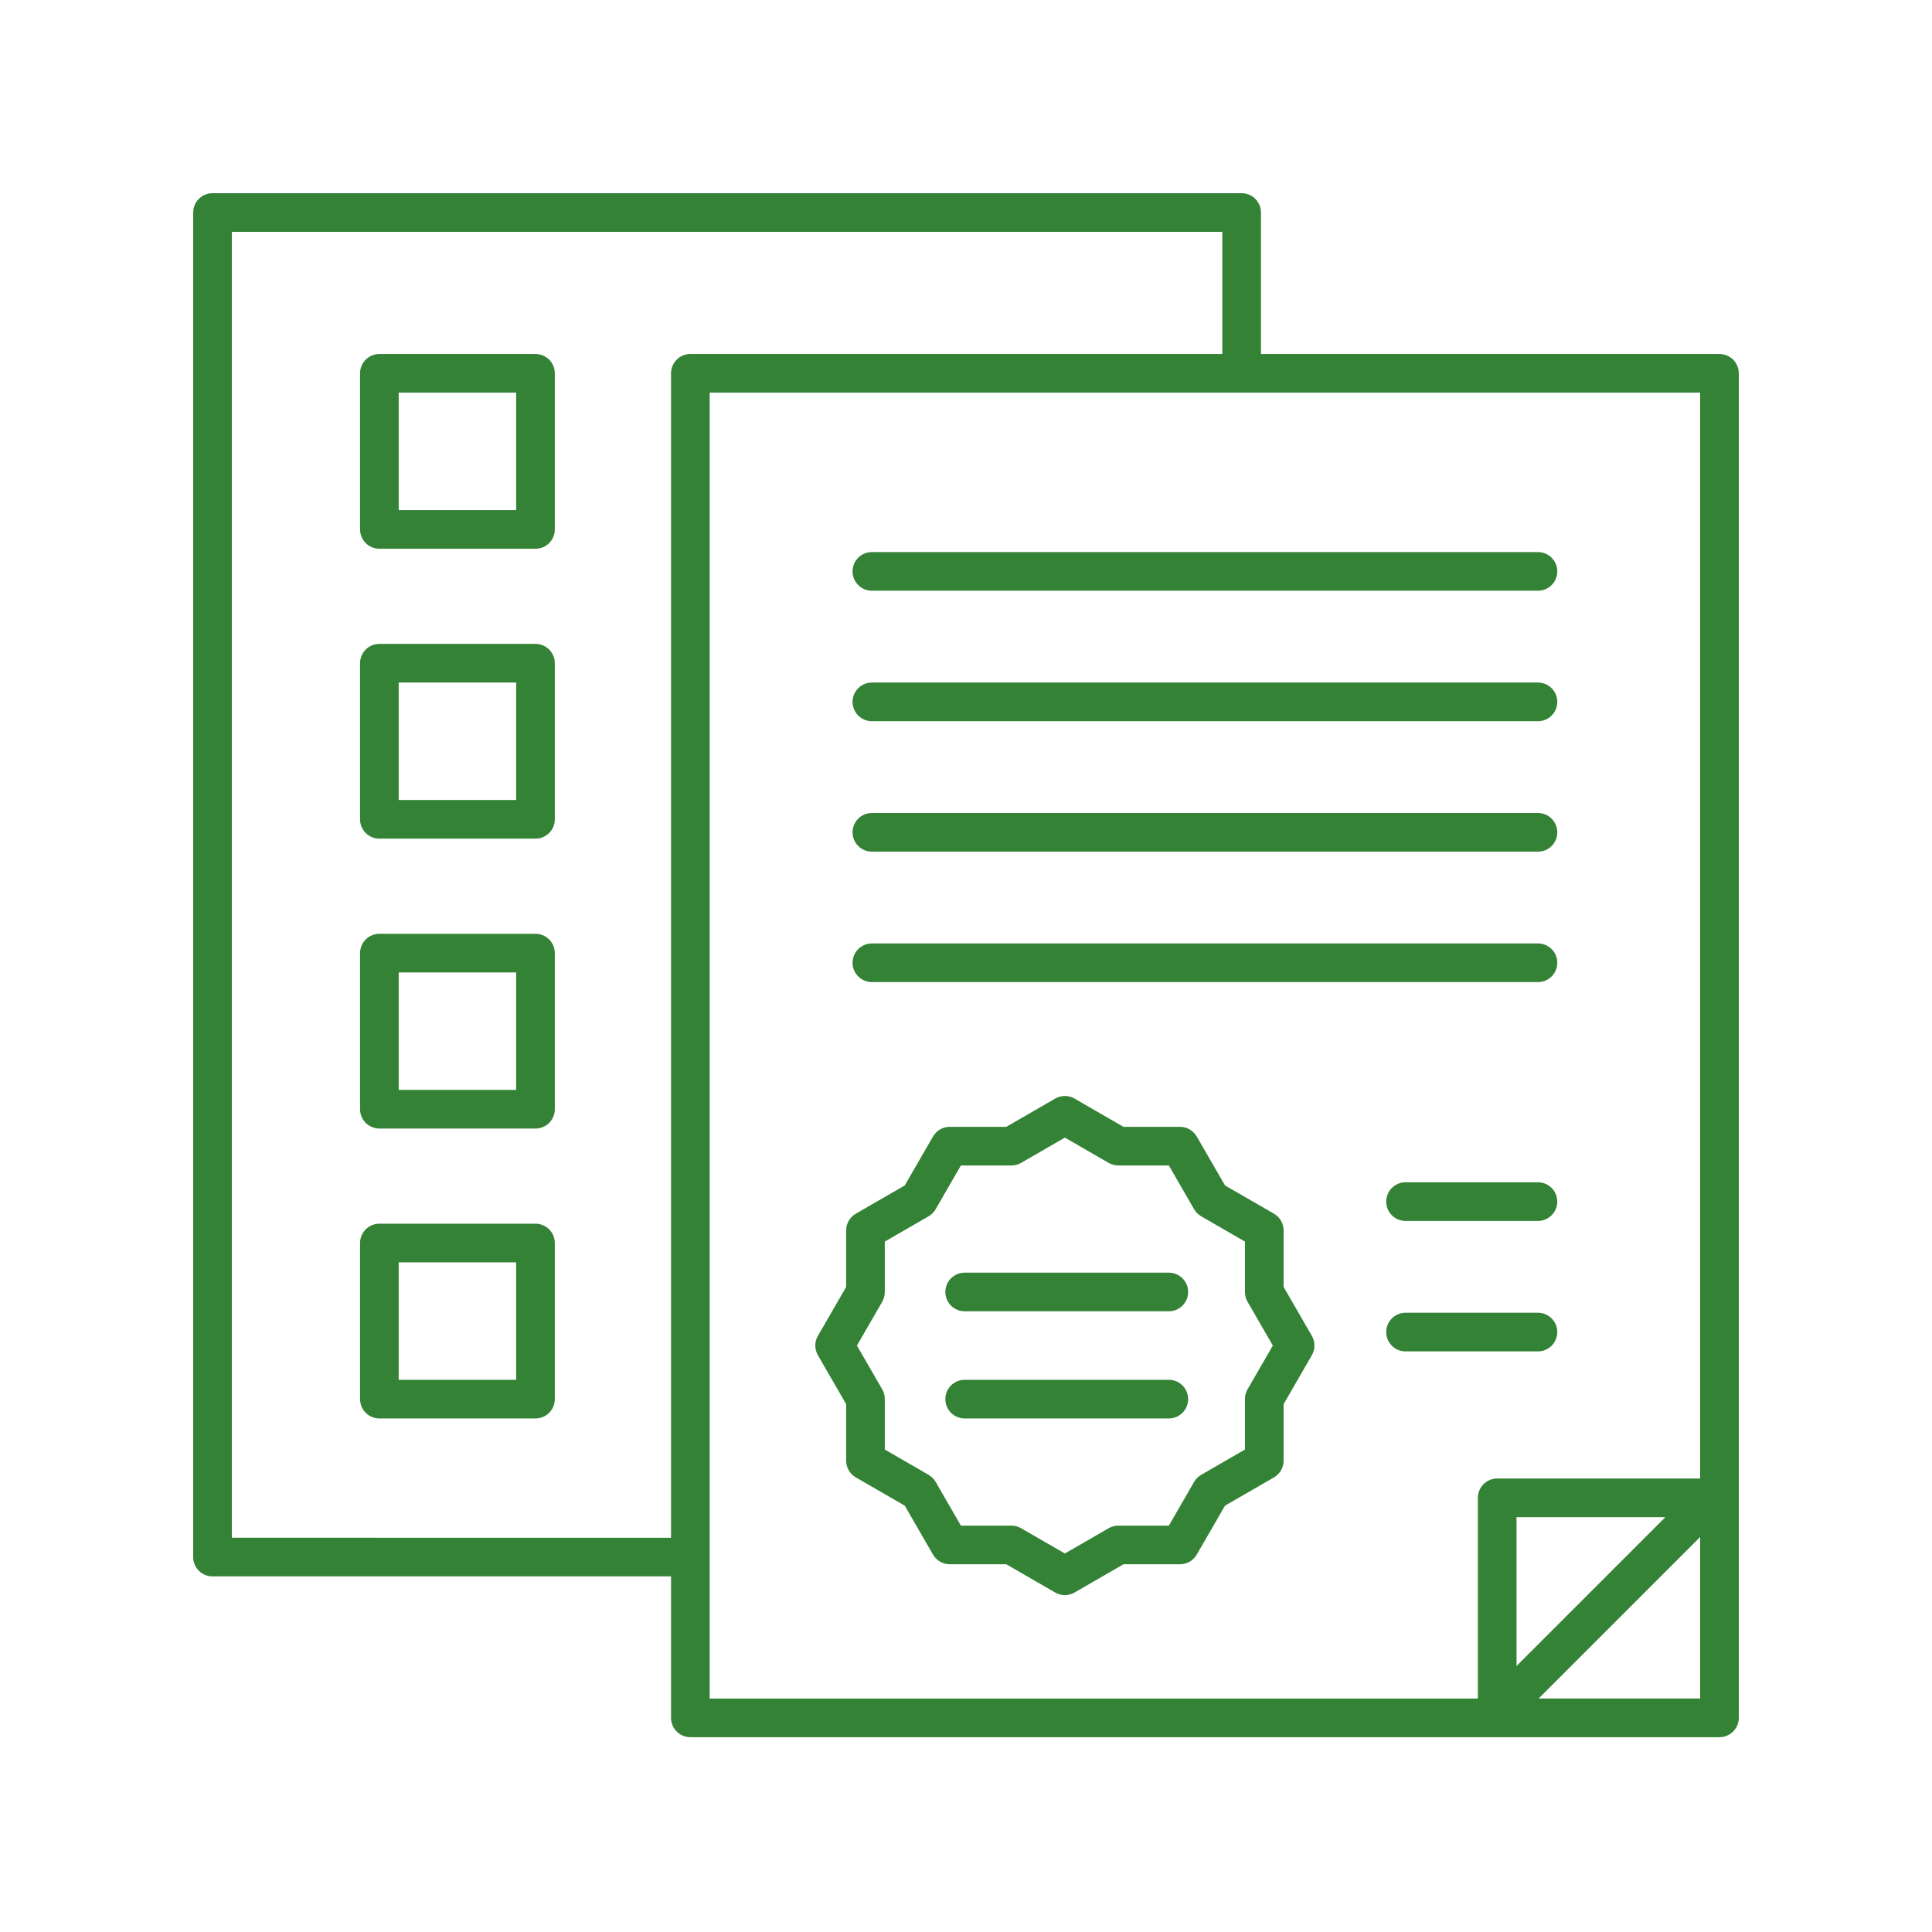
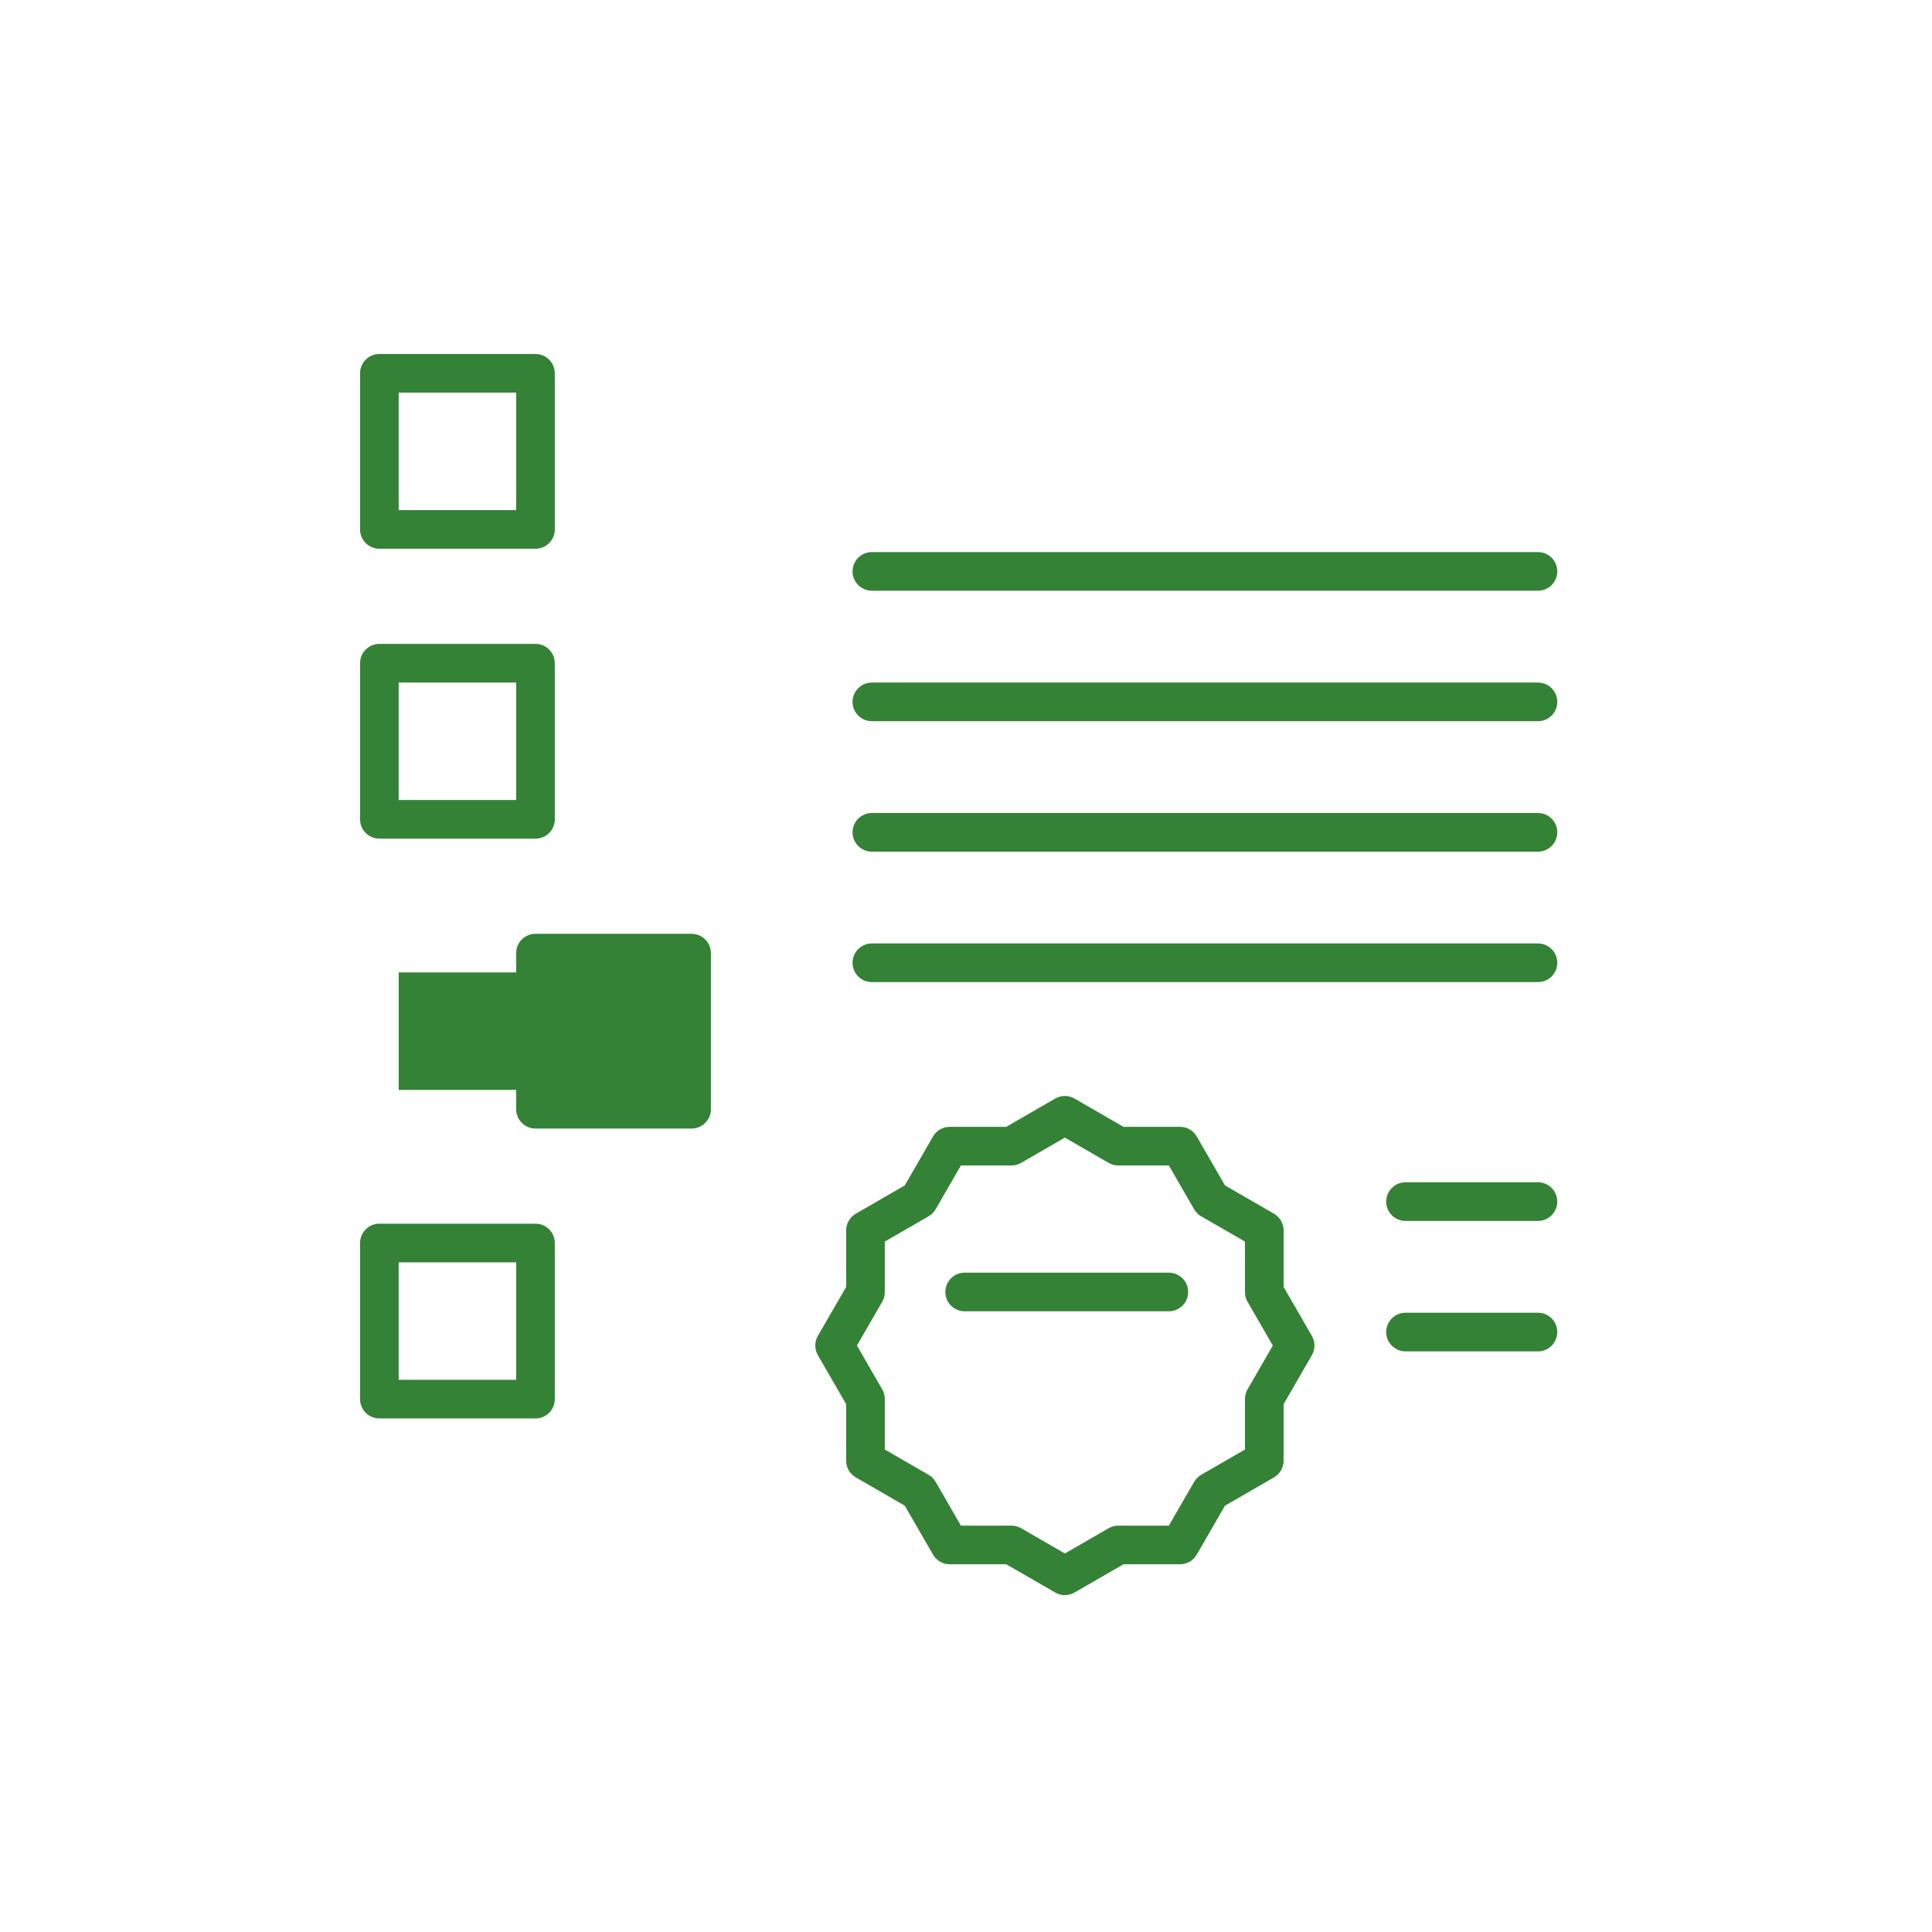
<svg xmlns="http://www.w3.org/2000/svg" width="1200pt" height="1200pt" version="1.1" viewBox="0 0 1200 1200">
  <path d="m541.54 366.91h413.72c6.633 0 12-5.371 12-12 0-6.629-5.367-12-12-12h-413.72c-6.633 0-12 5.371-12 12 0 6.629 5.367 12 12 12z" fill="#348236" />
  <path d="m541.54 447.95h413.72c6.633 0 12-5.371 12-12 0-6.629-5.367-12-12-12h-413.72c-6.633 0-12 5.371-12 12 0 6.625 5.367 12 12 12z" fill="#348236" />
-   <path d="m1068 219.87h-284.8v-87.871c0-6.629-5.367-12-12-12h-639.21c-6.633 0-12 5.371-12 12v835.12c0 6.629 5.367 12 12 12h284.8v87.879c0 6.629 5.367 12 12 12h639.21c6.633 0 12-5.371 12-12v-835.12c0-6.625-5.367-12-12-12zm-924.01 735.25v-811.12h615.21v75.871h-330.41c-6.633 0-12 5.371-12 12v723.25zm296.8-711.25h615.21v674.45l-126.06 0.004c-6.633 0-12 5.371-12 12v124.68l-477.15-0.004zm593.6 698.45-92.449 92.445v-92.445zm-78.746 112.67 100.36-100.35v100.35z" fill="#348236" />
  <path d="m541.54 528.97h413.72c6.633 0 12-5.371 12-12s-5.367-12-12-12h-413.72c-6.633 0-12 5.371-12 12s5.367 12 12 12z" fill="#348236" />
  <path d="m541.54 610h413.72c6.633 0 12-5.371 12-12s-5.367-12-12-12h-413.72c-6.633 0-12 5.371-12 12 0 6.625 5.367 12 12 12z" fill="#348236" />
  <path d="m955.25 734.34h-82.254c-6.633 0-12 5.371-12 12 0 6.629 5.367 12 12 12h82.254c6.633 0 12-5.371 12-12 0-6.625-5.367-12-12-12z" fill="#348236" />
  <path d="m955.25 839.37c6.633 0 12-5.371 12-12 0-6.629-5.367-12-12-12h-82.254c-6.633 0-12 5.371-12 12 0 6.629 5.367 12 12 12z" fill="#348236" />
  <path d="m725.98 790.47h-126.8c-6.633 0-12 5.371-12 12s5.367 12 12 12h126.8c6.633 0 12-5.371 12-12s-5.367-12-12-12z" fill="#348236" />
-   <path d="m725.98 857.02h-126.8c-6.633 0-12 5.371-12 12 0 6.629 5.367 12 12 12h126.8c6.633 0 12-5.371 12-12 0-6.625-5.367-12-12-12z" fill="#348236" />
  <path d="m797.27 799.34v-35.105c0-4.289-2.285-8.25-6-10.395l-30.398-17.543-17.555-30.402c-2.144-3.715-6.106-6-10.395-6h-35.109l-30.398-17.555c-3.703-2.144-8.297-2.144-12 0l-30.398 17.555h-35.109c-4.289 0-8.25 2.285-10.395 6l-17.555 30.402-30.398 17.547c-3.715 2.144-6 6.106-6 10.395v35.105l-17.555 30.402c-2.144 3.715-2.144 8.285 0 12l17.555 30.402v35.105c0 4.289 2.285 8.25 6 10.395l30.398 17.547 17.555 30.402c2.144 3.715 6.106 6 10.395 6h35.109l30.398 17.555c1.852 1.074 3.926 1.605 6 1.605s4.148-0.535 6-1.605l30.398-17.555h35.109c4.289 0 8.25-2.285 10.395-6l17.555-30.402 30.398-17.547c3.715-2.144 6-6.106 6-10.395v-35.105l17.555-30.402c2.144-3.715 2.144-8.285 0-12zm-22.395 63.594c-1.055 1.824-1.605 3.894-1.605 6v31.395l-27.188 15.691c-1.828 1.055-3.34 2.574-4.394 4.394l-15.691 27.188h-31.395c-2.109 0-4.172 0.555-6 1.605l-27.188 15.699-27.188-15.699c-1.828-1.047-3.891-1.605-6-1.605h-31.395l-15.691-27.188c-1.055-1.824-2.566-3.34-4.394-4.394l-27.188-15.691v-31.395c0-2.106-0.551-4.176-1.605-6l-15.703-27.188 15.703-27.188c1.055-1.824 1.605-3.894 1.605-6v-31.395l27.188-15.691c1.828-1.055 3.34-2.574 4.394-4.394l15.691-27.188h31.395c2.109 0 4.172-0.555 6-1.605l27.188-15.699 27.188 15.699c1.828 1.047 3.891 1.605 6 1.605h31.395l15.691 27.188c1.055 1.824 2.566 3.34 4.394 4.394l27.188 15.691v31.395c0 2.106 0.551 4.176 1.605 6l15.703 27.188z" fill="#348236" />
-   <path d="m332.6 580h-96.961c-6.633 0-12 5.371-12 12v96.961c0 6.629 5.367 12 12 12h96.961c6.633 0 12-5.371 12-12v-96.961c0-6.629-5.367-12-12-12zm-12 96.957h-72.961v-72.961h72.961z" fill="#348236" />
+   <path d="m332.6 580c-6.633 0-12 5.371-12 12v96.961c0 6.629 5.367 12 12 12h96.961c6.633 0 12-5.371 12-12v-96.961c0-6.629-5.367-12-12-12zm-12 96.957h-72.961v-72.961h72.961z" fill="#348236" />
  <path d="m332.6 760.06h-96.961c-6.633 0-12 5.371-12 12v96.961c0 6.629 5.367 12 12 12h96.961c6.633 0 12-5.371 12-12v-96.961c0-6.625-5.367-12-12-12zm-12 96.961h-72.961v-72.961h72.961z" fill="#348236" />
  <path d="m332.6 219.87h-96.961c-6.633 0-12 5.371-12 12v96.961c0 6.629 5.367 12 12 12h96.961c6.633 0 12-5.371 12-12v-96.961c0-6.625-5.367-12-12-12zm-12 96.961h-72.961v-72.961h72.961z" fill="#348236" />
  <path d="m332.6 399.94h-96.961c-6.633 0-12 5.371-12 12v96.961c0 6.629 5.367 12 12 12h96.961c6.633 0 12-5.371 12-12v-96.961c0-6.629-5.367-12-12-12zm-12 96.961h-72.961v-72.961h72.961z" fill="#348236" />
</svg>